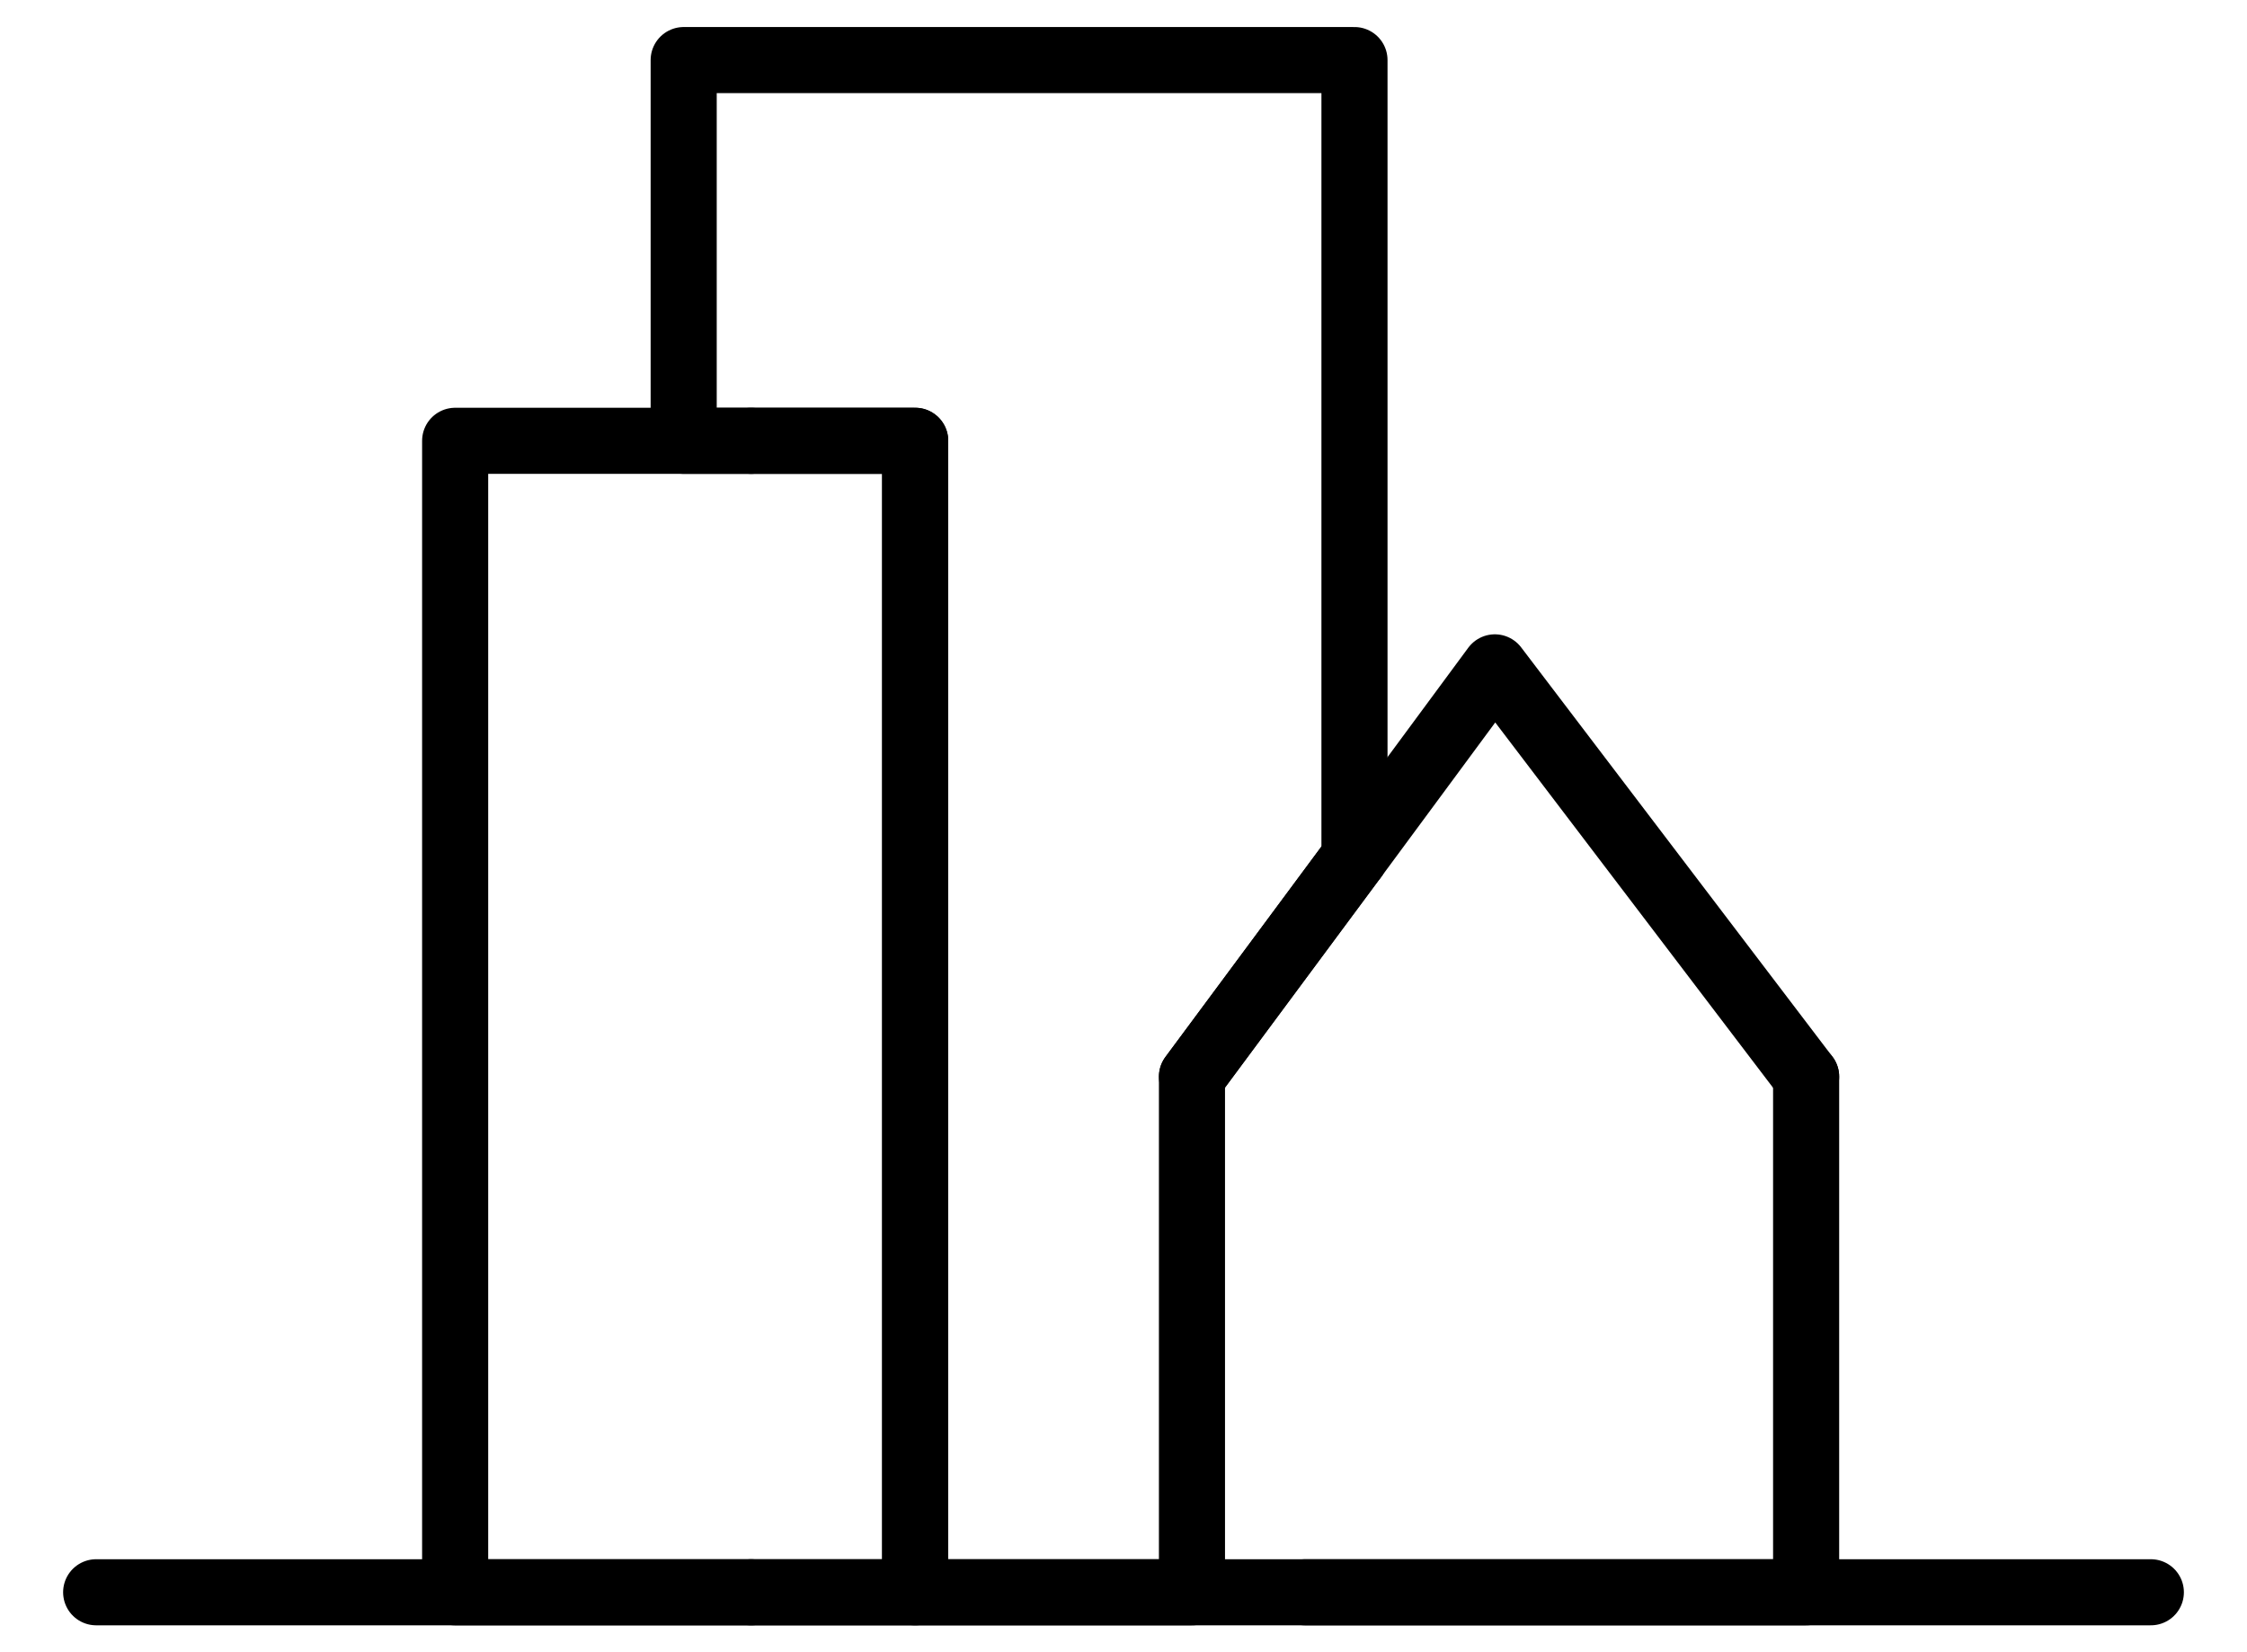
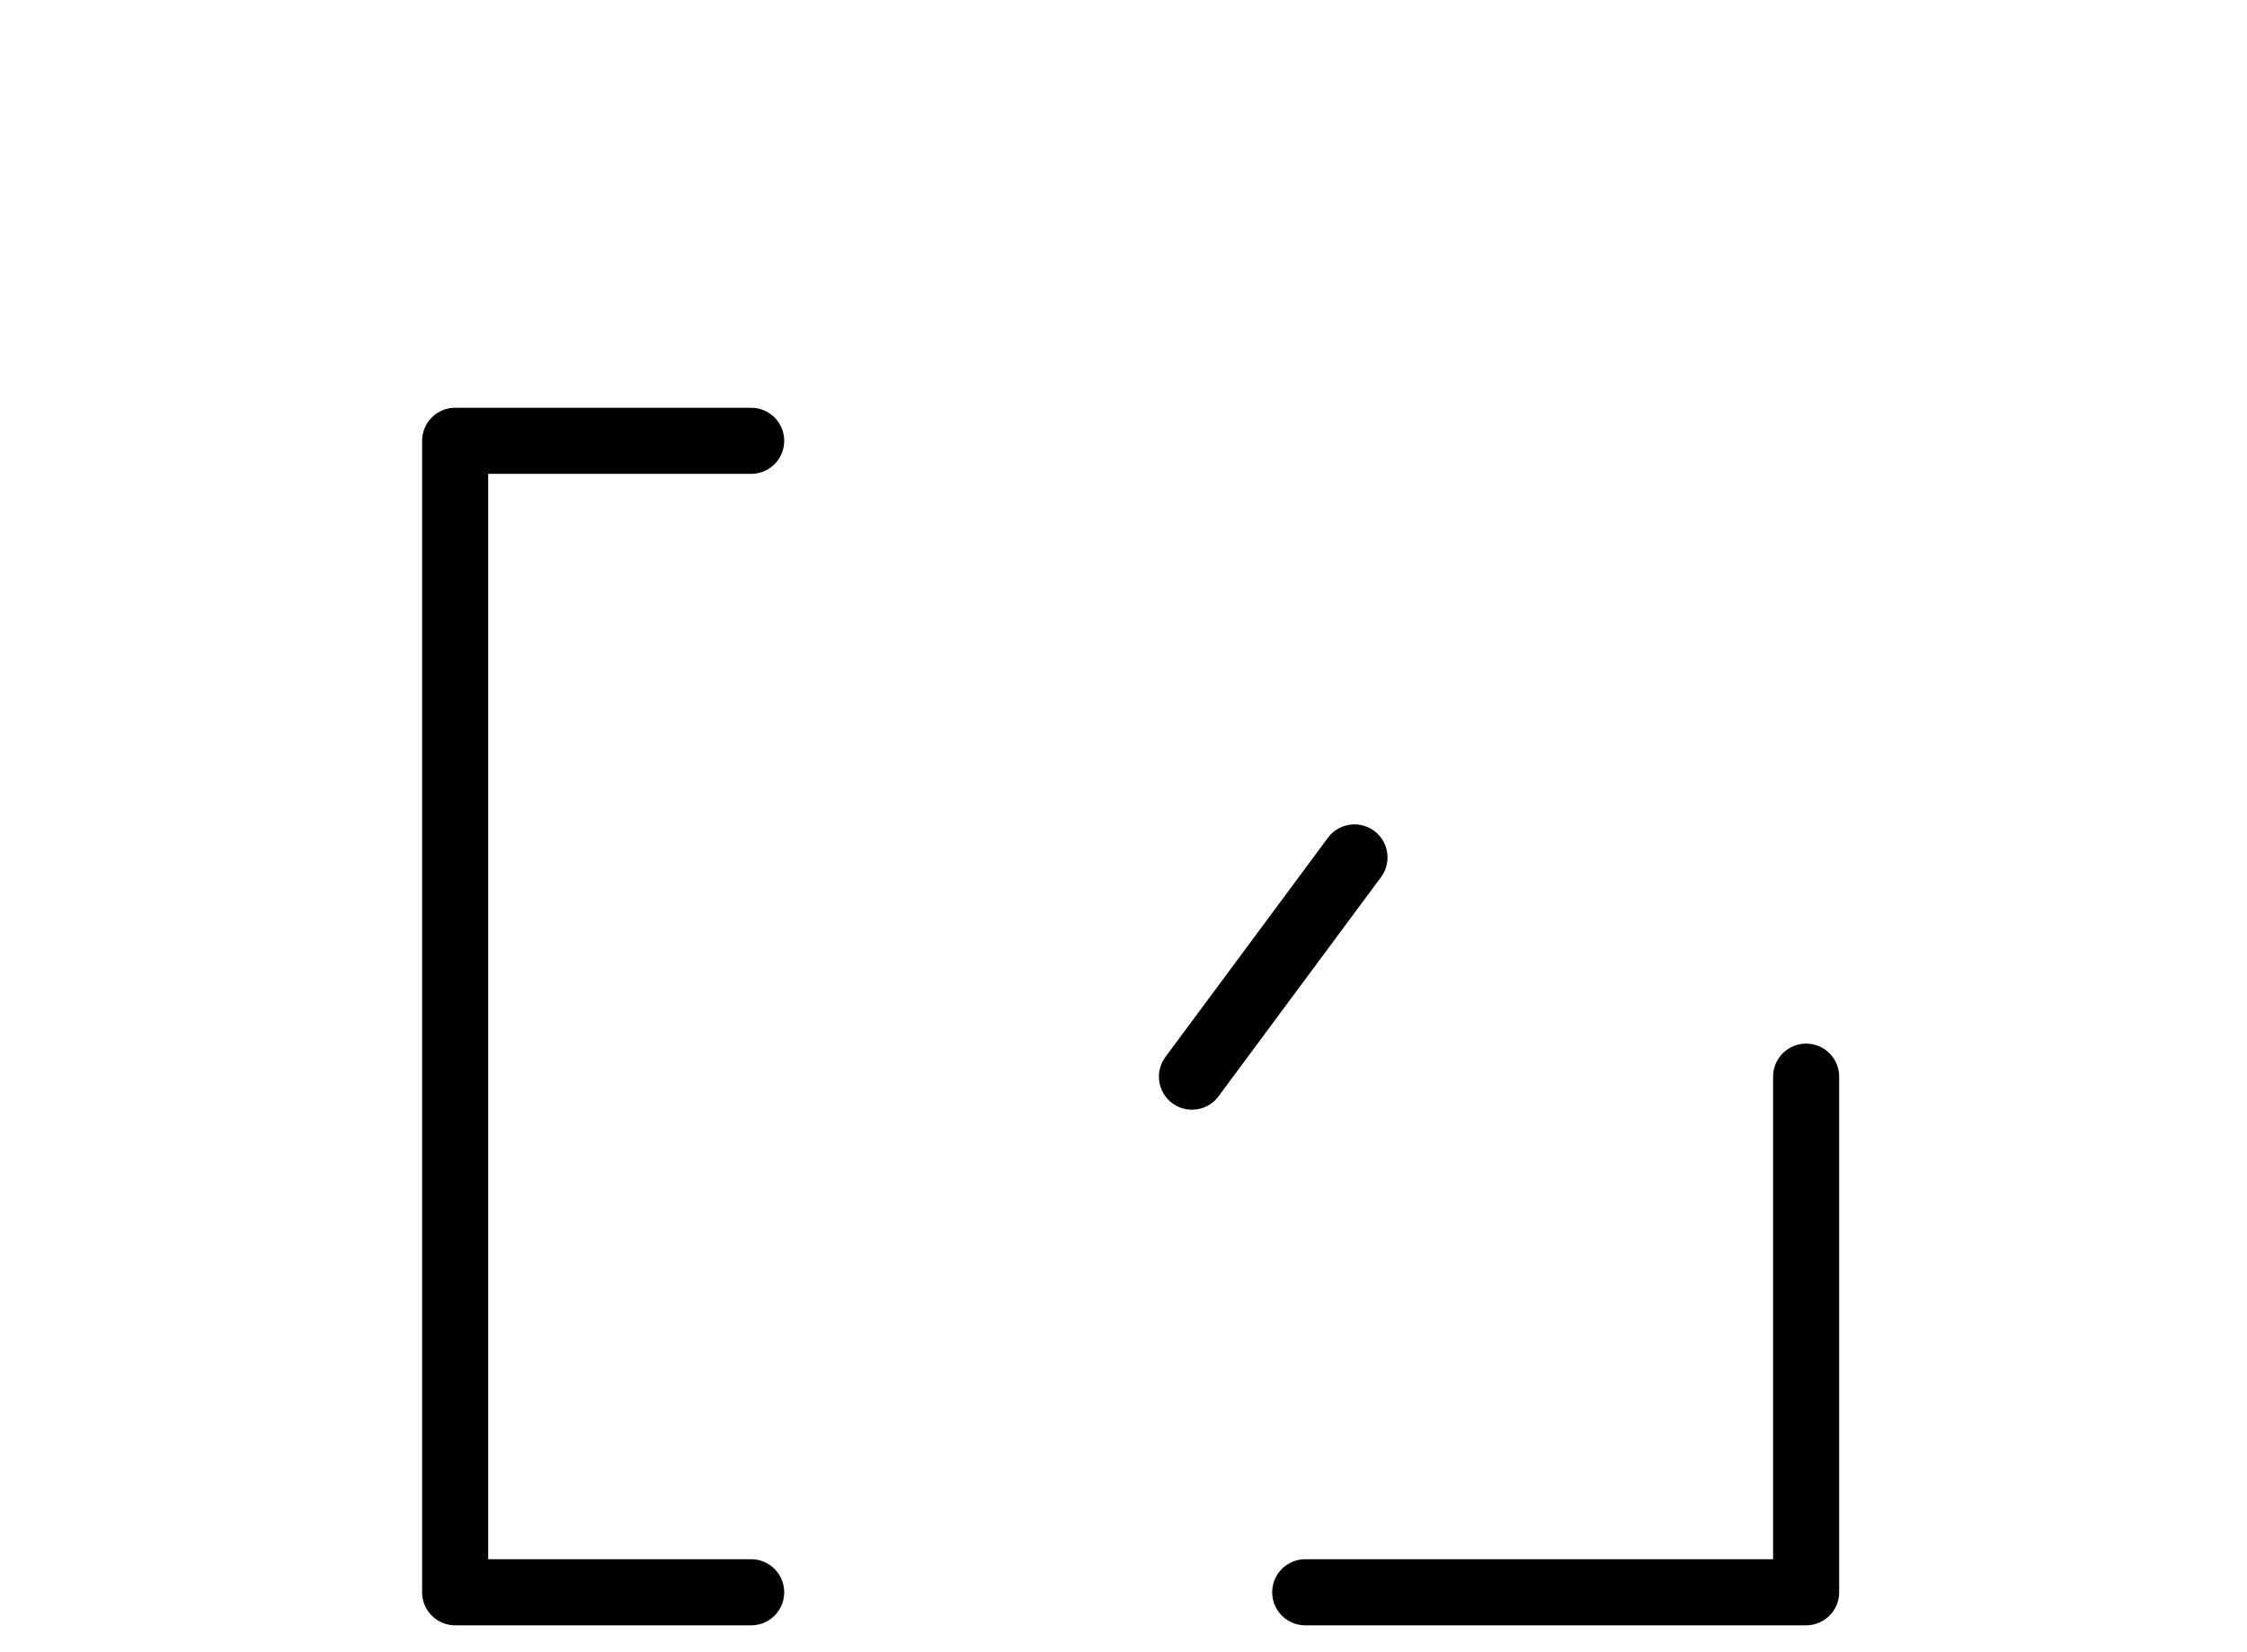
<svg xmlns="http://www.w3.org/2000/svg" width="34" height="25" viewBox="0 0 34 25" fill="none">
  <g id="Group 6">
-     <path id="Vector" d="M1.455 24.093H32.545" stroke="black" stroke-linecap="round" stroke-linejoin="round" />
    <g id="Group">
-       <path id="Vector_2" d="M20.495 12.974V0.909H10.345V6.67H13.848V24.093H18.036V16.291L20.495 12.974Z" stroke="black" stroke-linecap="round" stroke-linejoin="round" />
      <path id="Vector_3" d="M11.366 6.67H6.887V24.093H11.366" stroke="black" stroke-linecap="round" stroke-linejoin="round" />
-       <path id="Vector_4" d="M11.366 24.093H13.848V6.67H11.366" stroke="black" stroke-linecap="round" stroke-linejoin="round" />
-       <path id="Vector_5" d="M27.329 16.291L22.619 10.098L20.495 12.975" stroke="black" stroke-linecap="round" stroke-linejoin="round" />
      <path id="Vector_6" d="M20.495 12.974L18.036 16.291" stroke="black" stroke-linecap="round" stroke-linejoin="round" />
      <path id="Vector_7" d="M19.75 24.093H27.329V16.291" stroke="black" stroke-linecap="round" stroke-linejoin="round" />
    </g>
  </g>
</svg>